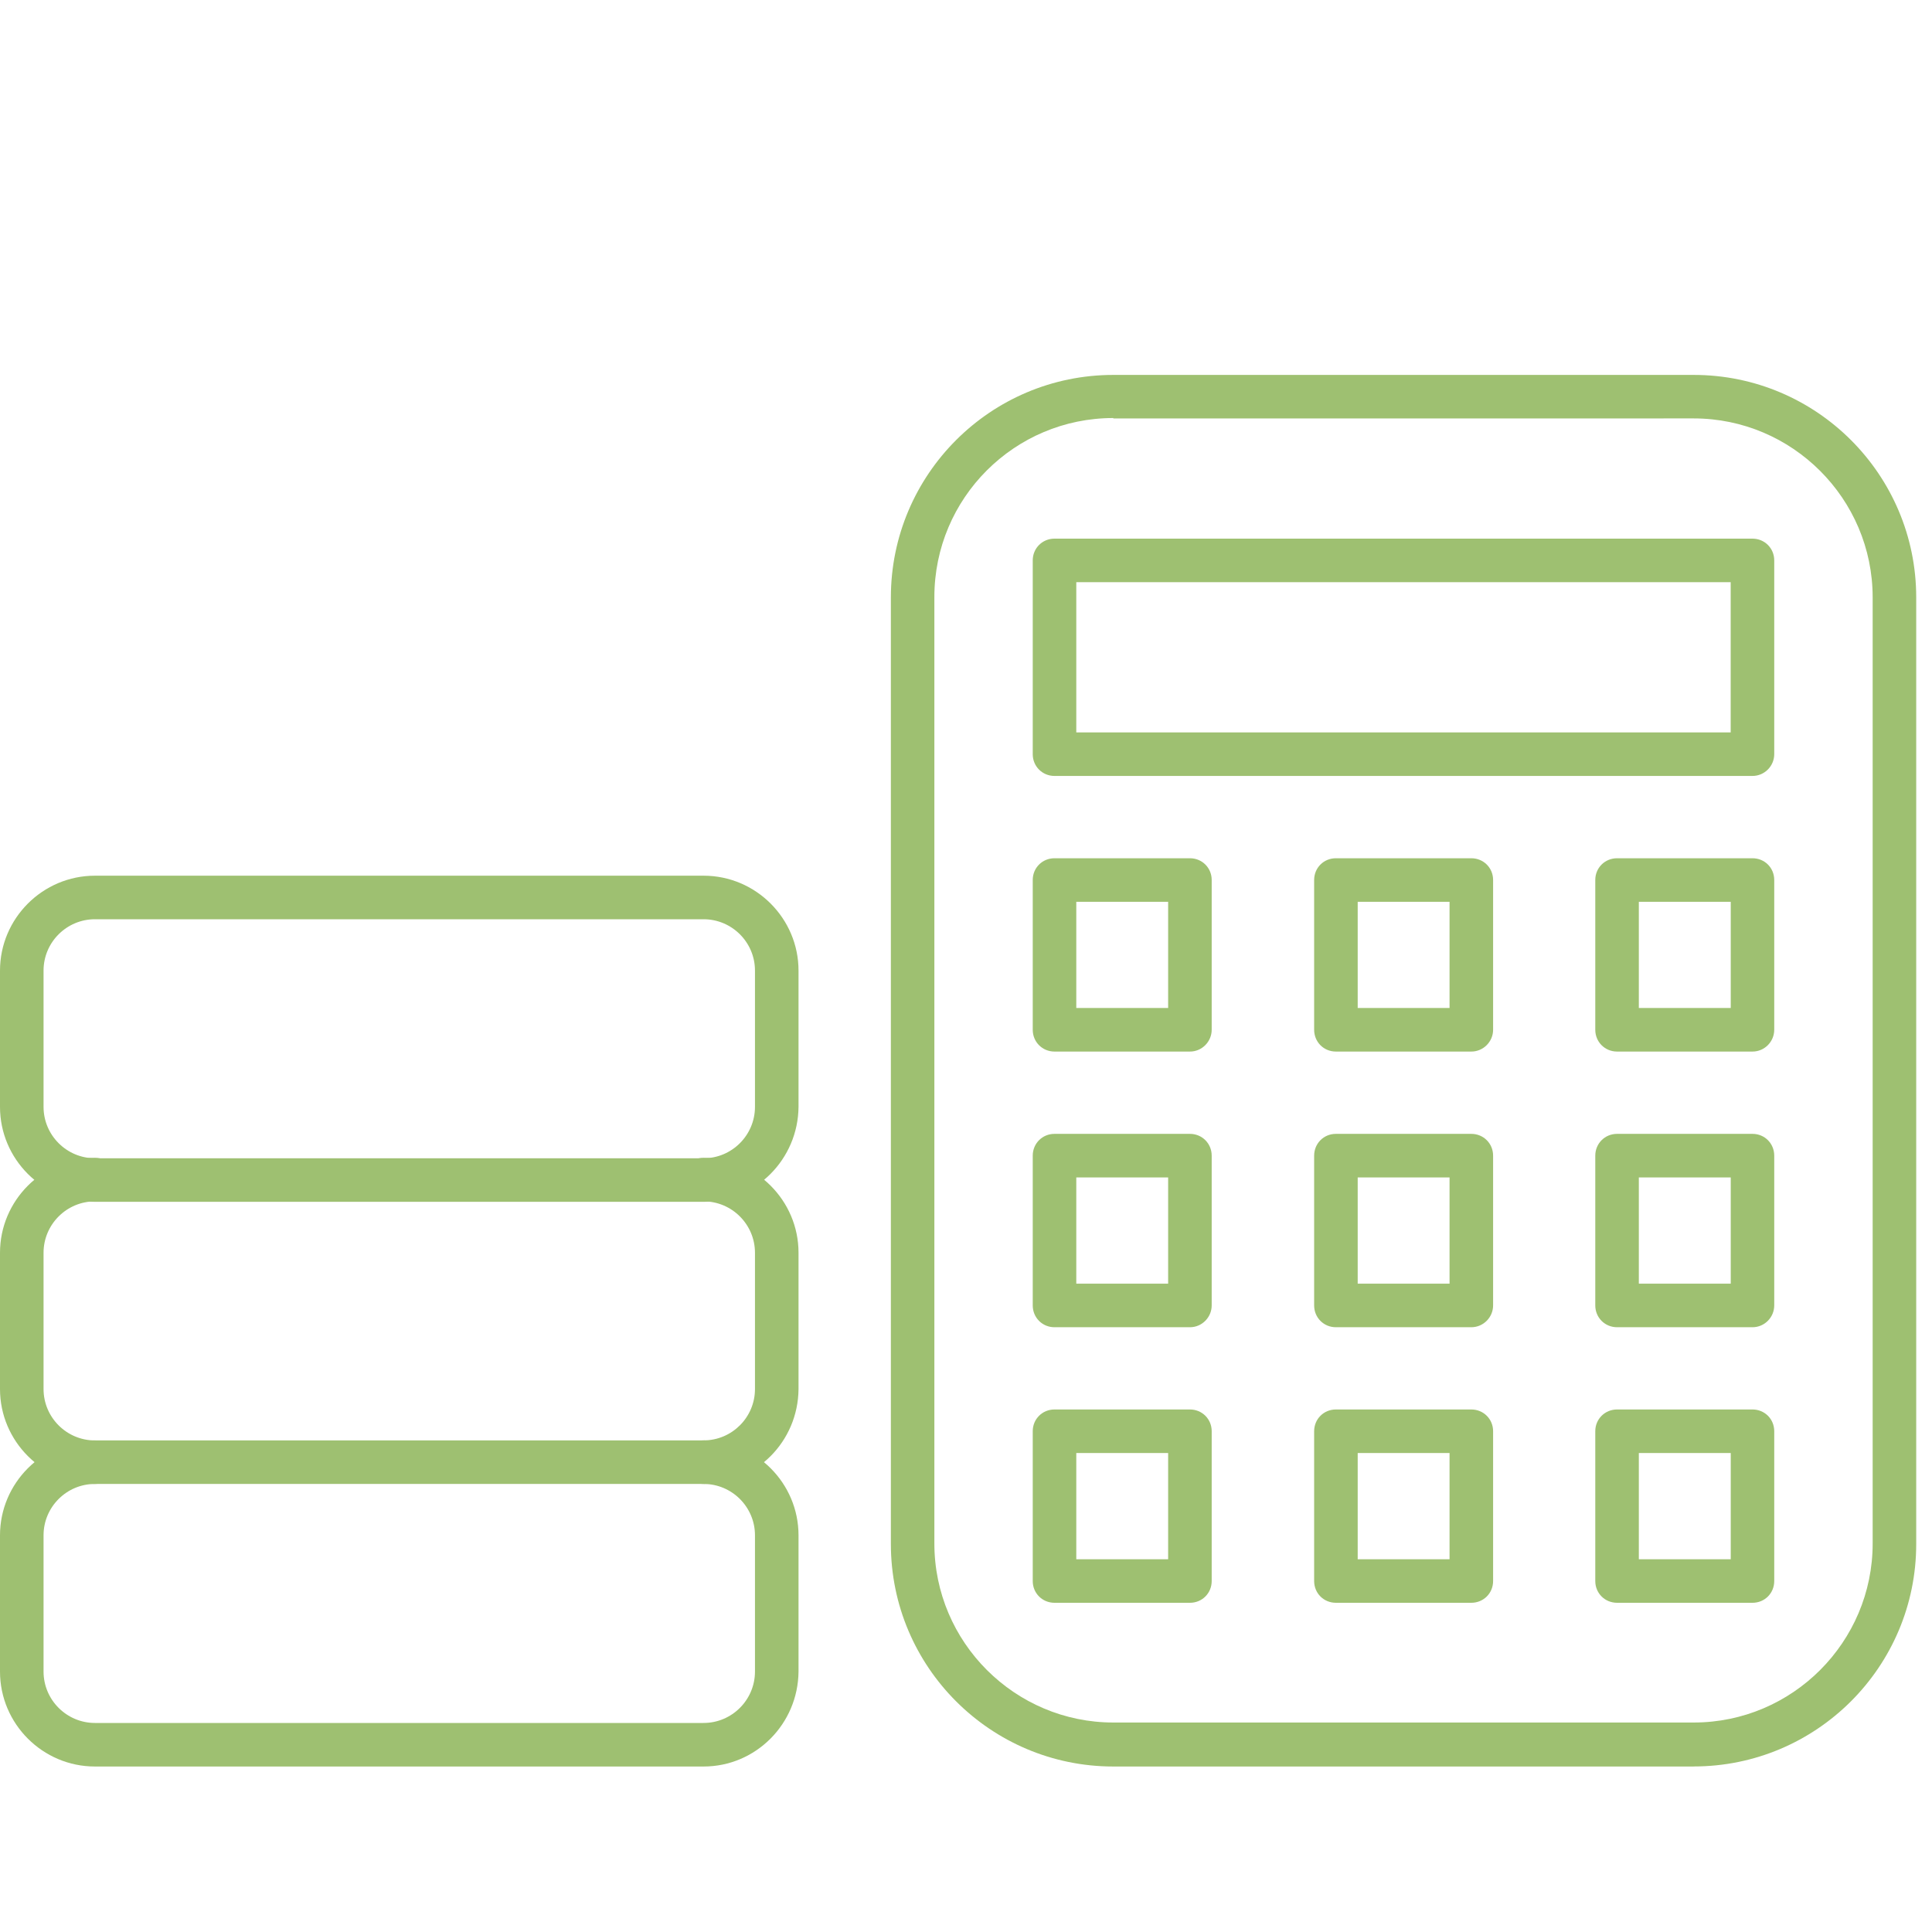
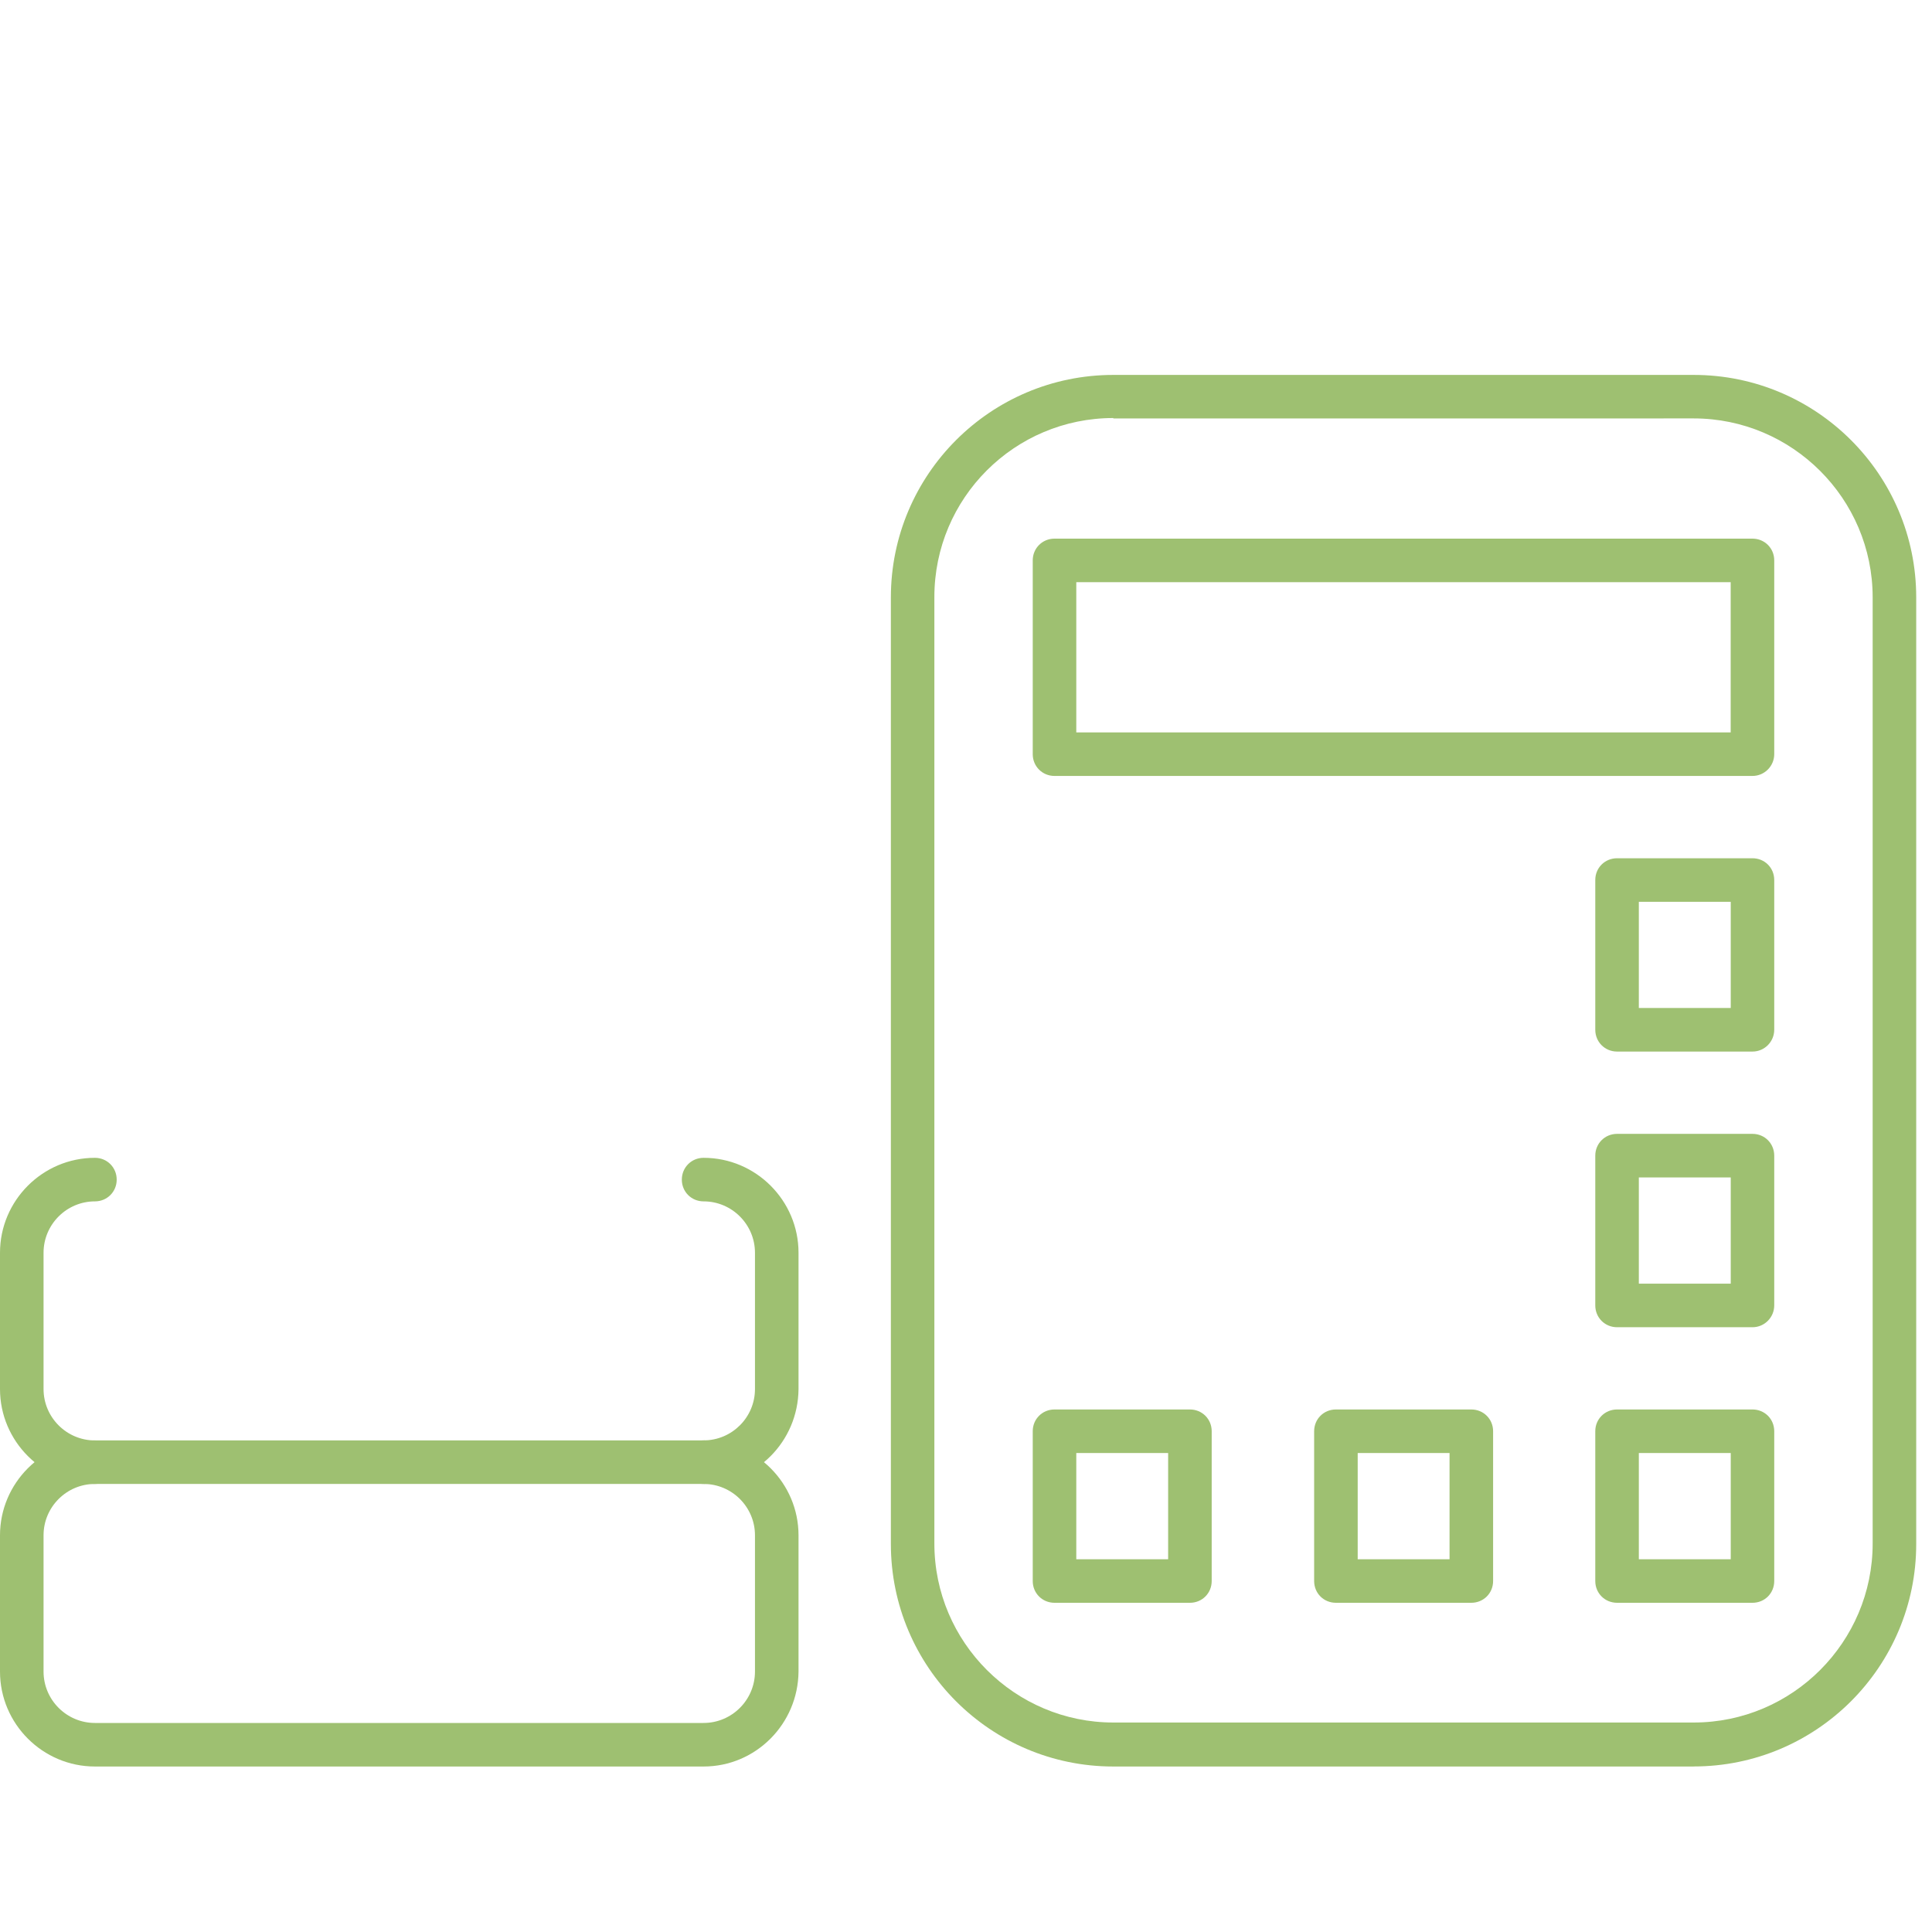
<svg xmlns="http://www.w3.org/2000/svg" width="35" height="35" viewBox="0 0 35 35" fill="none">
  <g clip-path="url(#clip0_138_1105)">
    <path d="M30.683 32.002H20.169C17.945 32.002 16.139 30.196 16.139 27.971V10.823C16.139 8.598 17.945 6.792 20.169 6.792H30.683C32.908 6.792 34.714 8.598 34.714 10.823V27.971C34.714 30.195 32.908 32.001 30.683 32.001V32.002ZM20.169 7.573C18.379 7.573 16.927 9.024 16.927 10.815V27.963C16.927 29.753 18.387 31.205 20.169 31.205H30.683C32.474 31.205 33.925 29.745 33.925 27.963V10.822C33.925 9.032 32.466 7.58 30.683 7.58L20.169 7.581V7.573Z" fill="#9EC071" />
    <path d="M31.747 14.057H19.103C18.883 14.057 18.709 13.883 18.709 13.663V10.152C18.709 9.932 18.883 9.758 19.103 9.758H31.747C31.968 9.758 32.142 9.932 32.142 10.152V13.663C32.142 13.876 31.968 14.057 31.747 14.057ZM19.498 13.268H31.353V10.547H19.498V13.268Z" fill="#9EC071" />
-     <path d="M21.557 19.05H19.103C18.883 19.05 18.709 18.876 18.709 18.655V15.942C18.709 15.721 18.883 15.548 19.103 15.548H21.557C21.777 15.548 21.951 15.721 21.951 15.942V18.655C21.951 18.868 21.777 19.05 21.557 19.05ZM19.498 18.261H21.162V16.337H19.498V18.261Z" fill="#9EC071" />
-     <path d="M26.654 19.05H24.201C23.98 19.05 23.807 18.876 23.807 18.655V15.942C23.807 15.721 23.98 15.548 24.201 15.548H26.654C26.875 15.548 27.049 15.721 27.049 15.942V18.655C27.049 18.868 26.875 19.05 26.654 19.05ZM24.596 18.261H26.26V16.337H24.596V18.261Z" fill="#9EC071" />
    <path d="M31.748 19.05H29.295C29.074 19.05 28.9 18.876 28.9 18.655V15.942C28.9 15.721 29.074 15.548 29.295 15.548H31.748C31.969 15.548 32.142 15.721 32.142 15.942V18.655C32.142 18.868 31.969 19.05 31.748 19.05ZM29.689 18.261H31.354V16.337H29.689V18.261Z" fill="#9EC071" />
-     <path d="M21.557 24.044H19.103C18.883 24.044 18.709 23.87 18.709 23.649V20.936C18.709 20.715 18.883 20.541 19.103 20.541H21.557C21.777 20.541 21.951 20.715 21.951 20.936V23.649C21.951 23.862 21.777 24.044 21.557 24.044ZM19.498 23.255H21.162V21.33H19.498V23.255Z" fill="#9EC071" />
-     <path d="M26.654 24.044H24.201C23.98 24.044 23.807 23.87 23.807 23.649V20.936C23.807 20.715 23.98 20.541 24.201 20.541H26.654C26.875 20.541 27.049 20.715 27.049 20.936V23.649C27.049 23.862 26.875 24.044 26.654 24.044ZM24.596 23.255H26.26V21.33H24.596V23.255Z" fill="#9EC071" />
    <path d="M31.748 24.044H29.295C29.074 24.044 28.9 23.87 28.9 23.649V20.936C28.9 20.715 29.074 20.541 29.295 20.541H31.748C31.969 20.541 32.142 20.715 32.142 20.936V23.649C32.142 23.862 31.969 24.044 31.748 24.044ZM29.689 23.255H31.354V21.33H29.689V23.255Z" fill="#9EC071" />
    <path d="M21.557 29.036H19.103C18.883 29.036 18.709 28.863 18.709 28.642V25.928C18.709 25.707 18.883 25.534 19.103 25.534H21.557C21.777 25.534 21.951 25.707 21.951 25.928V28.642C21.951 28.863 21.777 29.036 21.557 29.036ZM19.498 28.247H21.162V26.323H19.498V28.247Z" fill="#9EC071" />
    <path d="M26.654 29.036H24.201C23.98 29.036 23.807 28.863 23.807 28.642V25.928C23.807 25.707 23.98 25.534 24.201 25.534H26.654C26.875 25.534 27.049 25.707 27.049 25.928V28.642C27.049 28.863 26.875 29.036 26.654 29.036ZM24.596 28.247H26.26V26.323H24.596V28.247Z" fill="#9EC071" />
    <path d="M31.748 29.036H29.295C29.074 29.036 28.9 28.863 28.9 28.642V25.928C28.9 25.707 29.074 25.534 29.295 25.534H31.748C31.969 25.534 32.142 25.707 32.142 25.928V28.642C32.142 28.863 31.969 29.036 31.748 29.036ZM29.689 28.247H31.354V26.323H29.689V28.247Z" fill="#9EC071" />
    <path d="M12.746 26.883C12.526 26.883 12.352 26.71 12.352 26.489C12.352 26.268 12.526 26.094 12.746 26.094C13.259 26.094 13.677 25.677 13.677 25.164V22.695C13.677 22.182 13.259 21.764 12.746 21.764C12.526 21.764 12.352 21.591 12.352 21.37C12.352 21.149 12.526 20.975 12.746 20.975C13.693 20.975 14.466 21.748 14.466 22.695V25.164C14.458 26.118 13.693 26.883 12.746 26.883ZM1.72 26.883C0.773 26.883 0 26.11 0 25.164V22.695C0 21.748 0.773 20.975 1.72 20.975C1.94 20.975 2.114 21.149 2.114 21.37C2.114 21.591 1.94 21.764 1.72 21.764C1.207 21.764 0.789 22.182 0.789 22.695V25.164C0.789 25.677 1.207 26.095 1.72 26.095C1.94 26.095 2.114 26.268 2.114 26.489C2.114 26.71 1.94 26.883 1.72 26.883Z" fill="#9EC071" />
-     <path d="M12.746 21.772H1.72C0.773 21.772 0 20.999 0 20.052V17.584C0 16.637 0.773 15.864 1.72 15.864H12.746C13.693 15.864 14.466 16.637 14.466 17.584V20.052C14.458 20.999 13.693 21.772 12.746 21.772ZM1.72 16.653C1.207 16.653 0.789 17.07 0.789 17.583V20.052C0.789 20.565 1.207 20.983 1.72 20.983H12.746C13.259 20.983 13.677 20.565 13.677 20.052V17.583C13.677 17.07 13.259 16.653 12.746 16.653H1.72Z" fill="#9EC071" />
    <path d="M12.746 32.002H1.72C0.773 32.002 0 31.229 0 30.282V27.814C0 26.867 0.773 26.094 1.72 26.094H12.746C13.693 26.094 14.466 26.867 14.466 27.814V30.282C14.458 31.229 13.693 32.002 12.746 32.002ZM1.72 26.883C1.207 26.883 0.789 27.3 0.789 27.813V30.282C0.789 30.795 1.207 31.213 1.72 31.213H12.746C13.259 31.213 13.677 30.795 13.677 30.282V27.813C13.677 27.3 13.259 26.883 12.746 26.883H1.72Z" fill="#9EC071" />
  </g>
  <defs>
    <clipPath id="clip0_138_1105">
      <rect width="35" height="28" fill="white" transform="translate(0 4)" />
    </clipPath>
  </defs>
</svg>